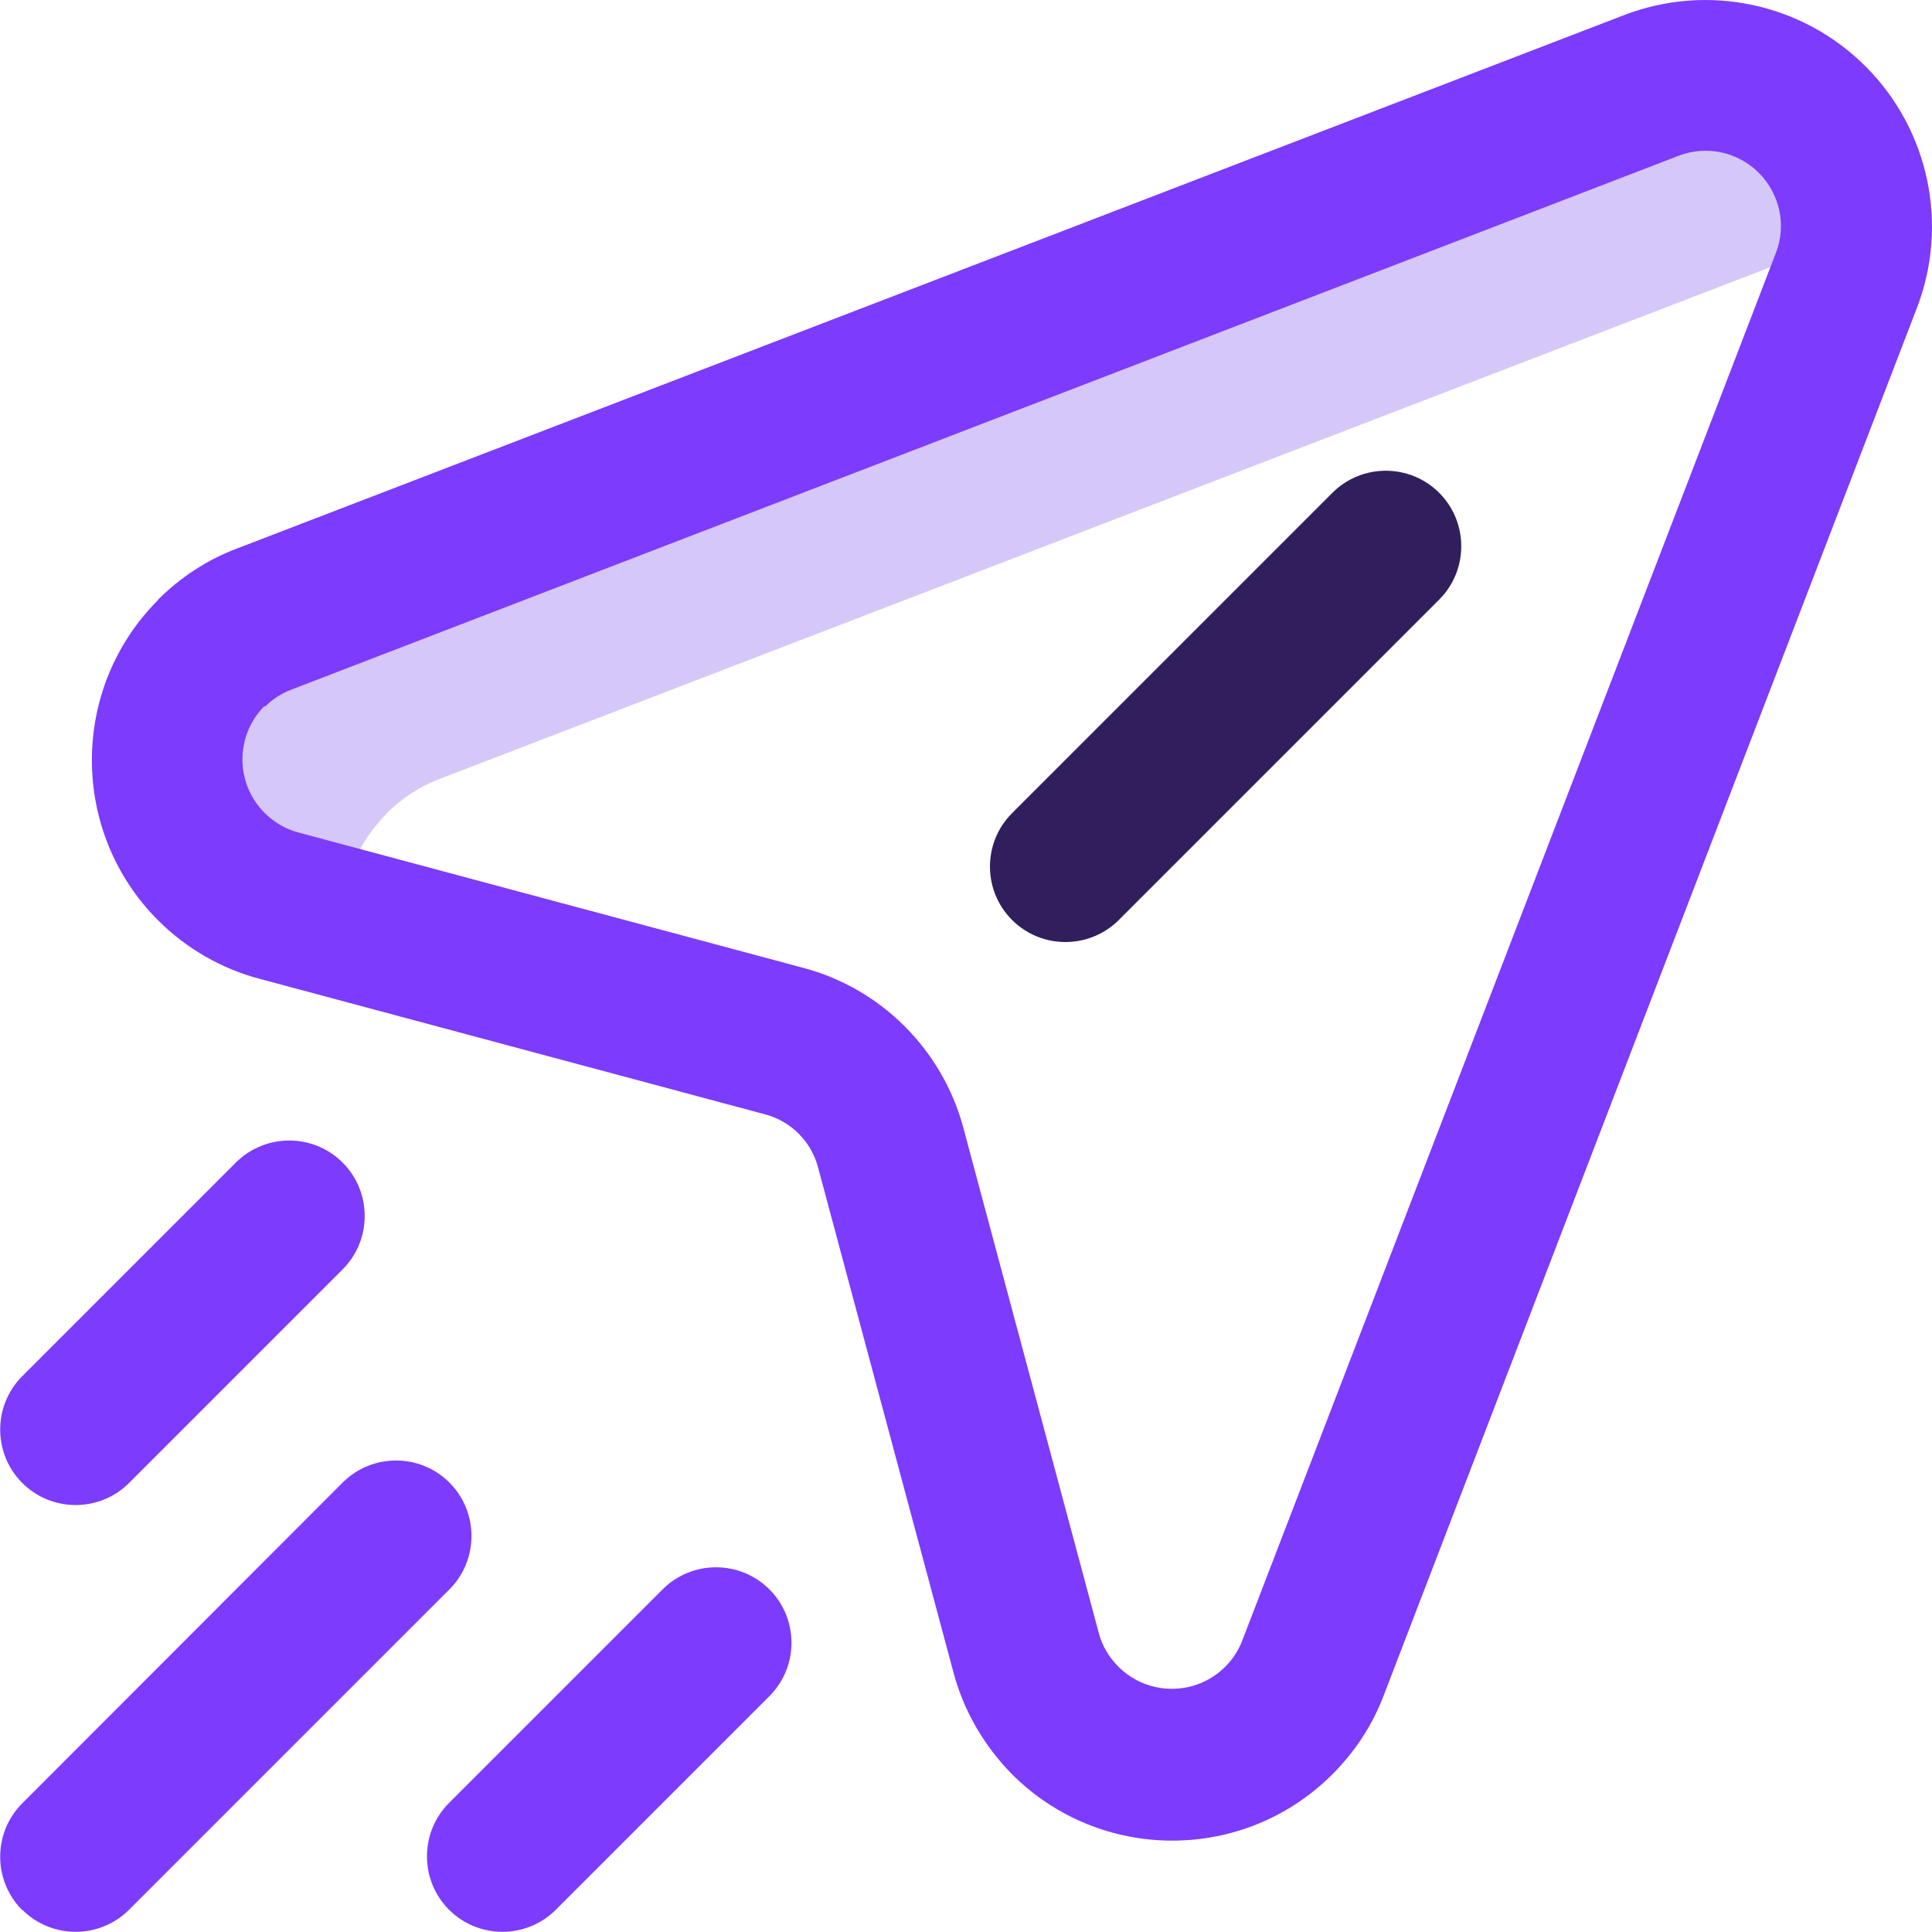
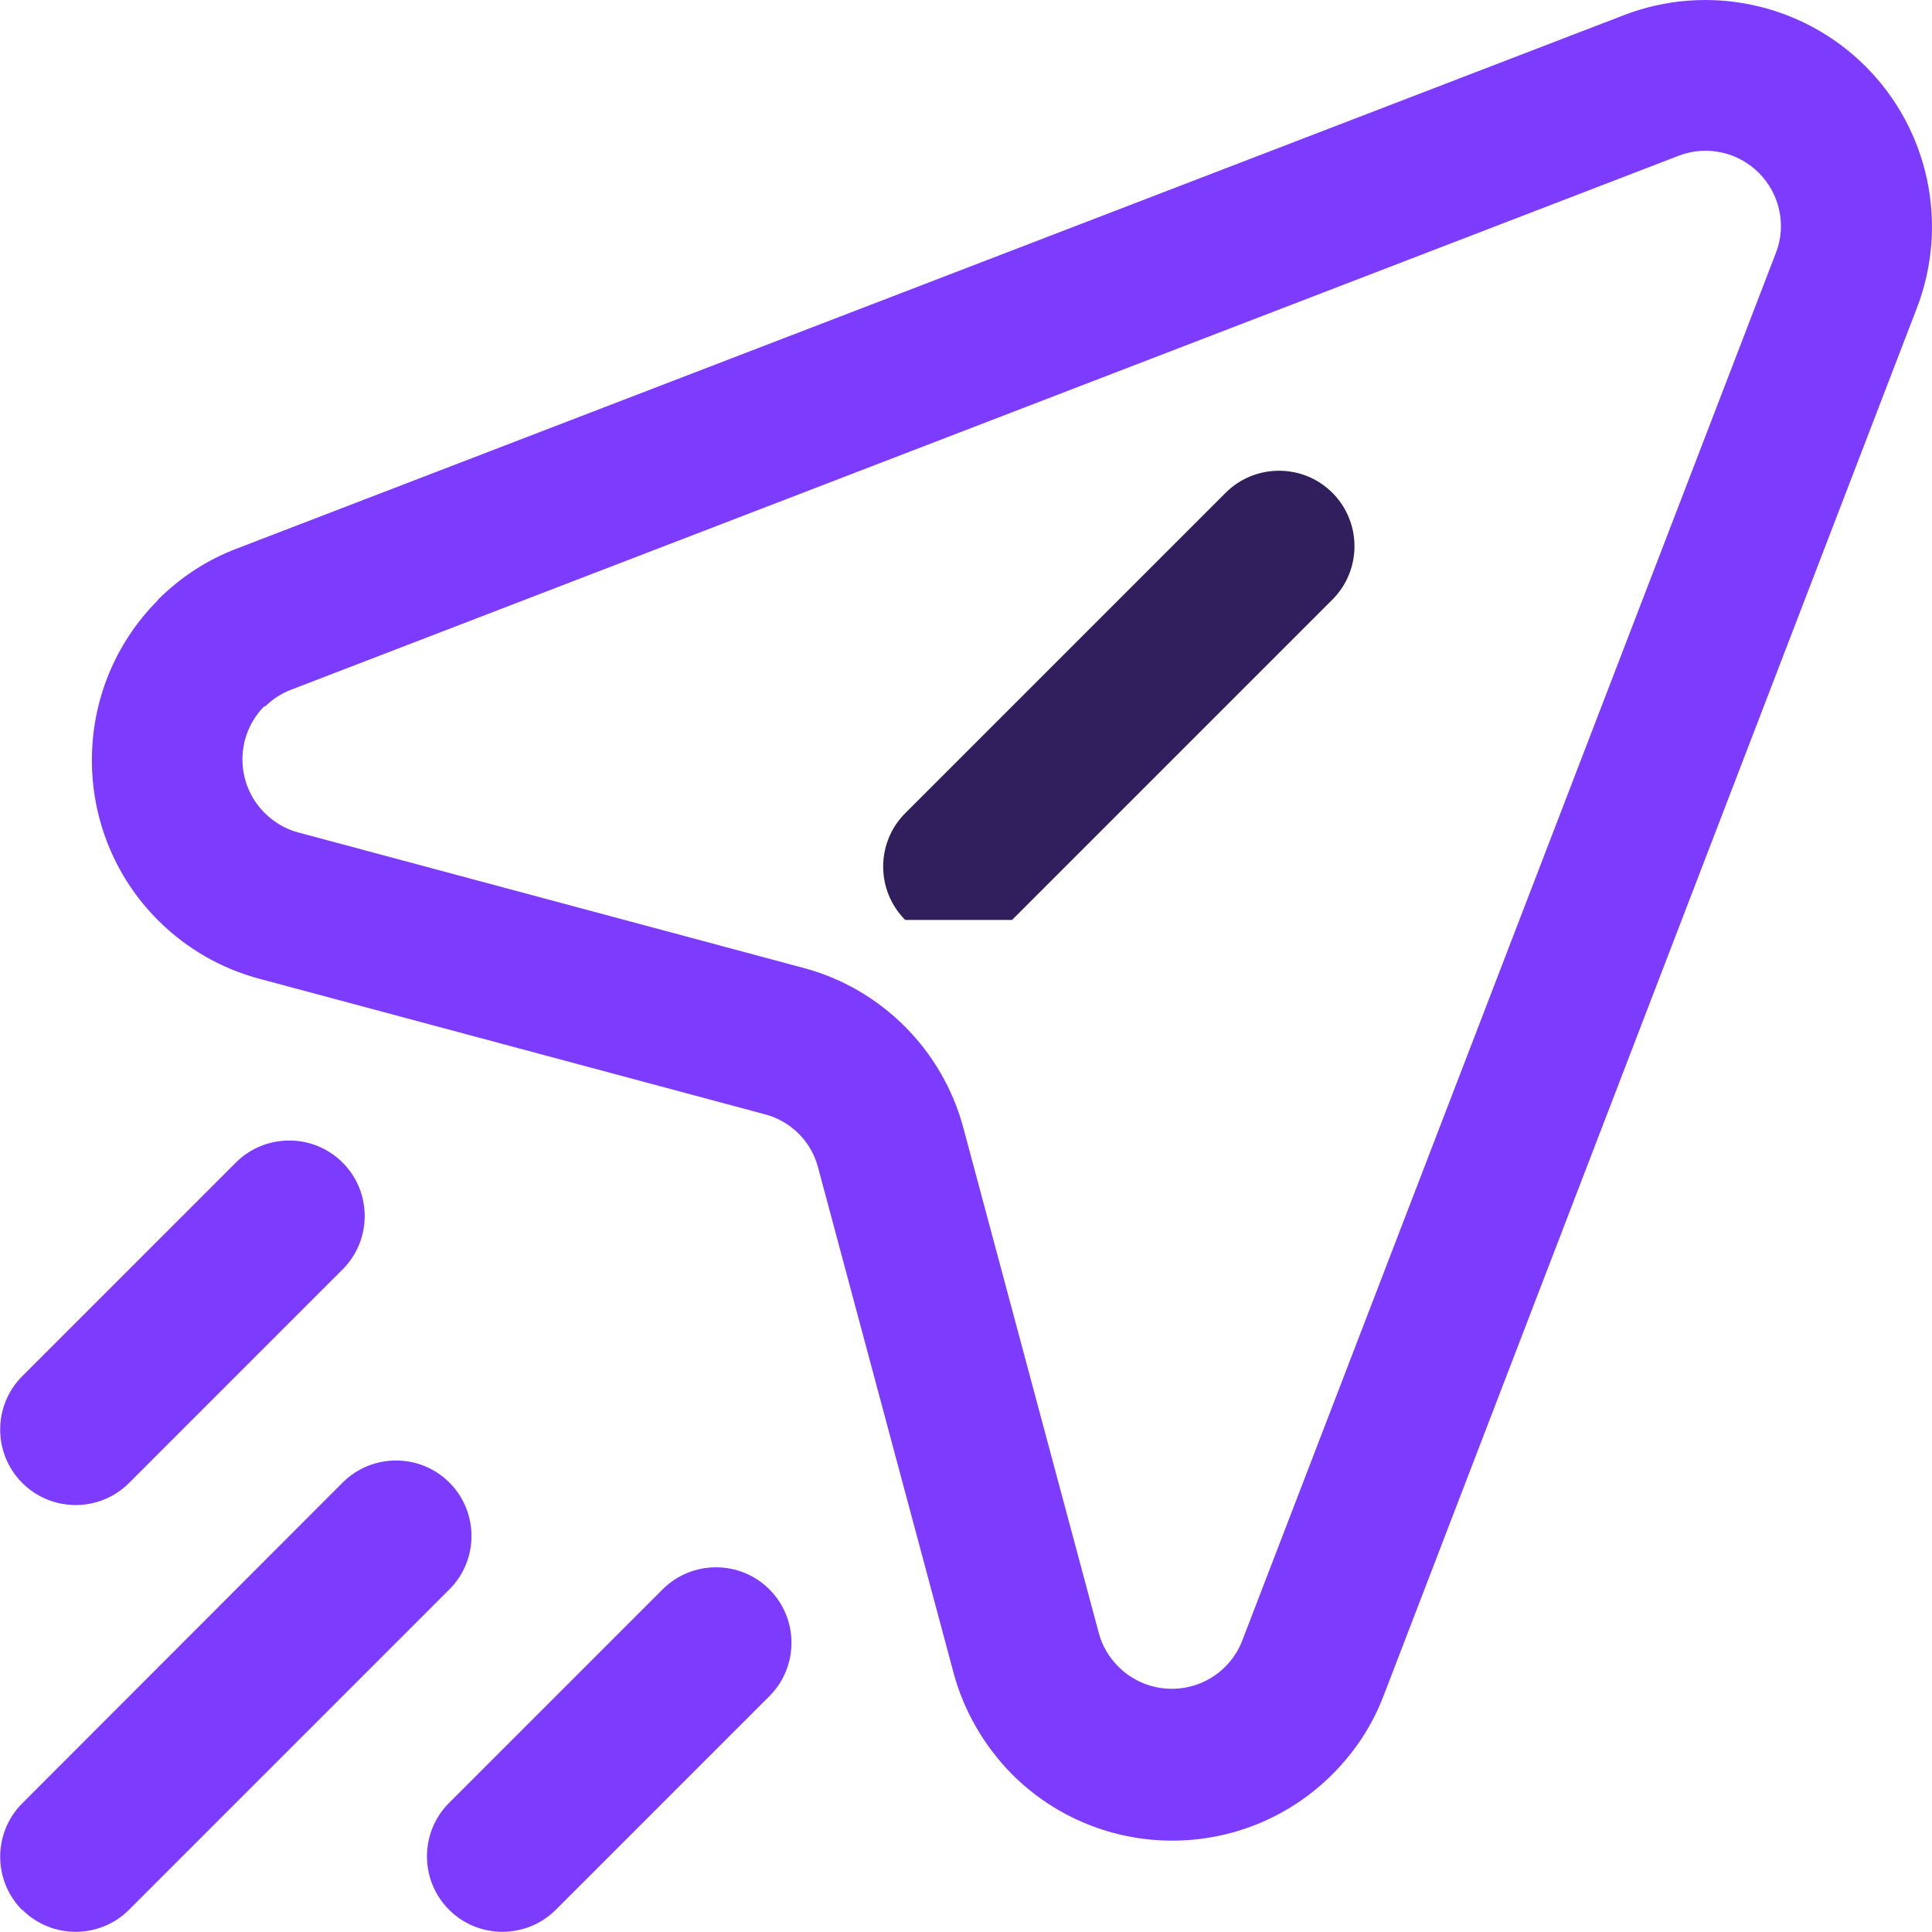
<svg xmlns="http://www.w3.org/2000/svg" id="Layer_1" data-name="Layer 1" version="1.1" viewBox="0 0 512 512">
  <defs>
    <style>
      .cls-1 {
        fill: #7d3bfd;
      }

      .cls-1, .cls-2, .cls-3 {
        stroke-width: 0px;
      }

      .cls-2 {
        fill: #d6c7f9;
      }

      .cls-3 {
        fill: #301f5c;
      }
    </style>
  </defs>
-   <path class="cls-2" d="M102.4,215.6c4.1-4.1,8.8-7.1,13.9-9.1L484,65.1c3.8-1.5,7.8-2.3,11.9-2.6.7-11.1-3.2-22.3-11.6-30.8-11.5-11.5-28.4-14.6-42.7-9.1L73.9,164.1c-5.1,1.9-9.8,5-13.9,9.1-15.6,15.6-15.6,40.9,0,56.6,5.1,5.1,11.3,8.6,17.9,10.4l12.8,3.4c0-10.1,4-20.2,11.7-27.9h0Z" />
-   <path class="cls-3" d="M268.2,243.8c7.8,7.8,20.5,7.8,28.3,0l84.9-84.9c7.8-7.8,7.8-20.5,0-28.3s-20.5-7.8-28.3,0l-84.9,84.9c-7.8,7.8-7.8,20.5,0,28.3Z" />
+   <path class="cls-3" d="M268.2,243.8l84.9-84.9c7.8-7.8,7.8-20.5,0-28.3s-20.5-7.8-28.3,0l-84.9,84.9c-7.8,7.8-7.8,20.5,0,28.3Z" />
  <g>
    <path class="cls-1" d="M41.9,159c-23.4,23.4-23.4,61.5,0,84.9,7.4,7.4,16.7,12.8,26.9,15.5l133.9,35.9c6.9,1.8,12.3,7.2,14.1,14.1l35.9,133.9c2.7,10.1,8.1,19.4,15.5,26.9,23.4,23.4,61.4,23.5,84.9,0,6-6,10.6-13,13.6-20.9L508,81.6c8.5-22.1,3.2-47.2-13.6-64-16.8-16.8-41.9-22.1-64-13.6L62.7,145.4c-7.9,3-14.9,7.6-20.9,13.6h0ZM70.2,187.3c2-2,4.3-3.5,6.9-4.5L444.8,41.3c7.5-2.9,15.8-1,21.3,4.5,5.6,5.6,7.4,14,4.5,21.3h0s-141.4,367.7-141.4,367.7c-1,2.6-2.5,4.9-4.5,6.9-7.8,7.8-20.5,7.8-28.3,0-2.5-2.5-4.3-5.5-5.2-8.9l-35.9-133.9c-5.5-20.6-21.7-36.9-42.4-42.4l-133.9-35.9c-3.4-.9-6.4-2.7-8.9-5.2-7.8-7.8-7.8-20.5,0-28.3h0Z" />
    <path class="cls-1" d="M5.9,506.1c7.8,7.8,20.5,7.8,28.3,0l84.9-84.9c7.8-7.8,7.8-20.5,0-28.3s-20.5-7.8-28.3,0L5.9,477.9c-7.8,7.8-7.8,20.5,0,28.3Z" />
    <path class="cls-1" d="M147.3,506.1l56.6-56.6c7.8-7.8,7.8-20.5,0-28.3s-20.5-7.8-28.3,0l-56.6,56.6c-7.8,7.8-7.8,20.5,0,28.3s20.5,7.8,28.3,0h0Z" />
    <path class="cls-1" d="M5.9,393c7.8,7.8,20.5,7.8,28.3,0l56.6-56.6c7.8-7.8,7.8-20.5,0-28.3s-20.5-7.8-28.3,0l-56.6,56.6c-7.8,7.8-7.8,20.5,0,28.3Z" />
  </g>
</svg>